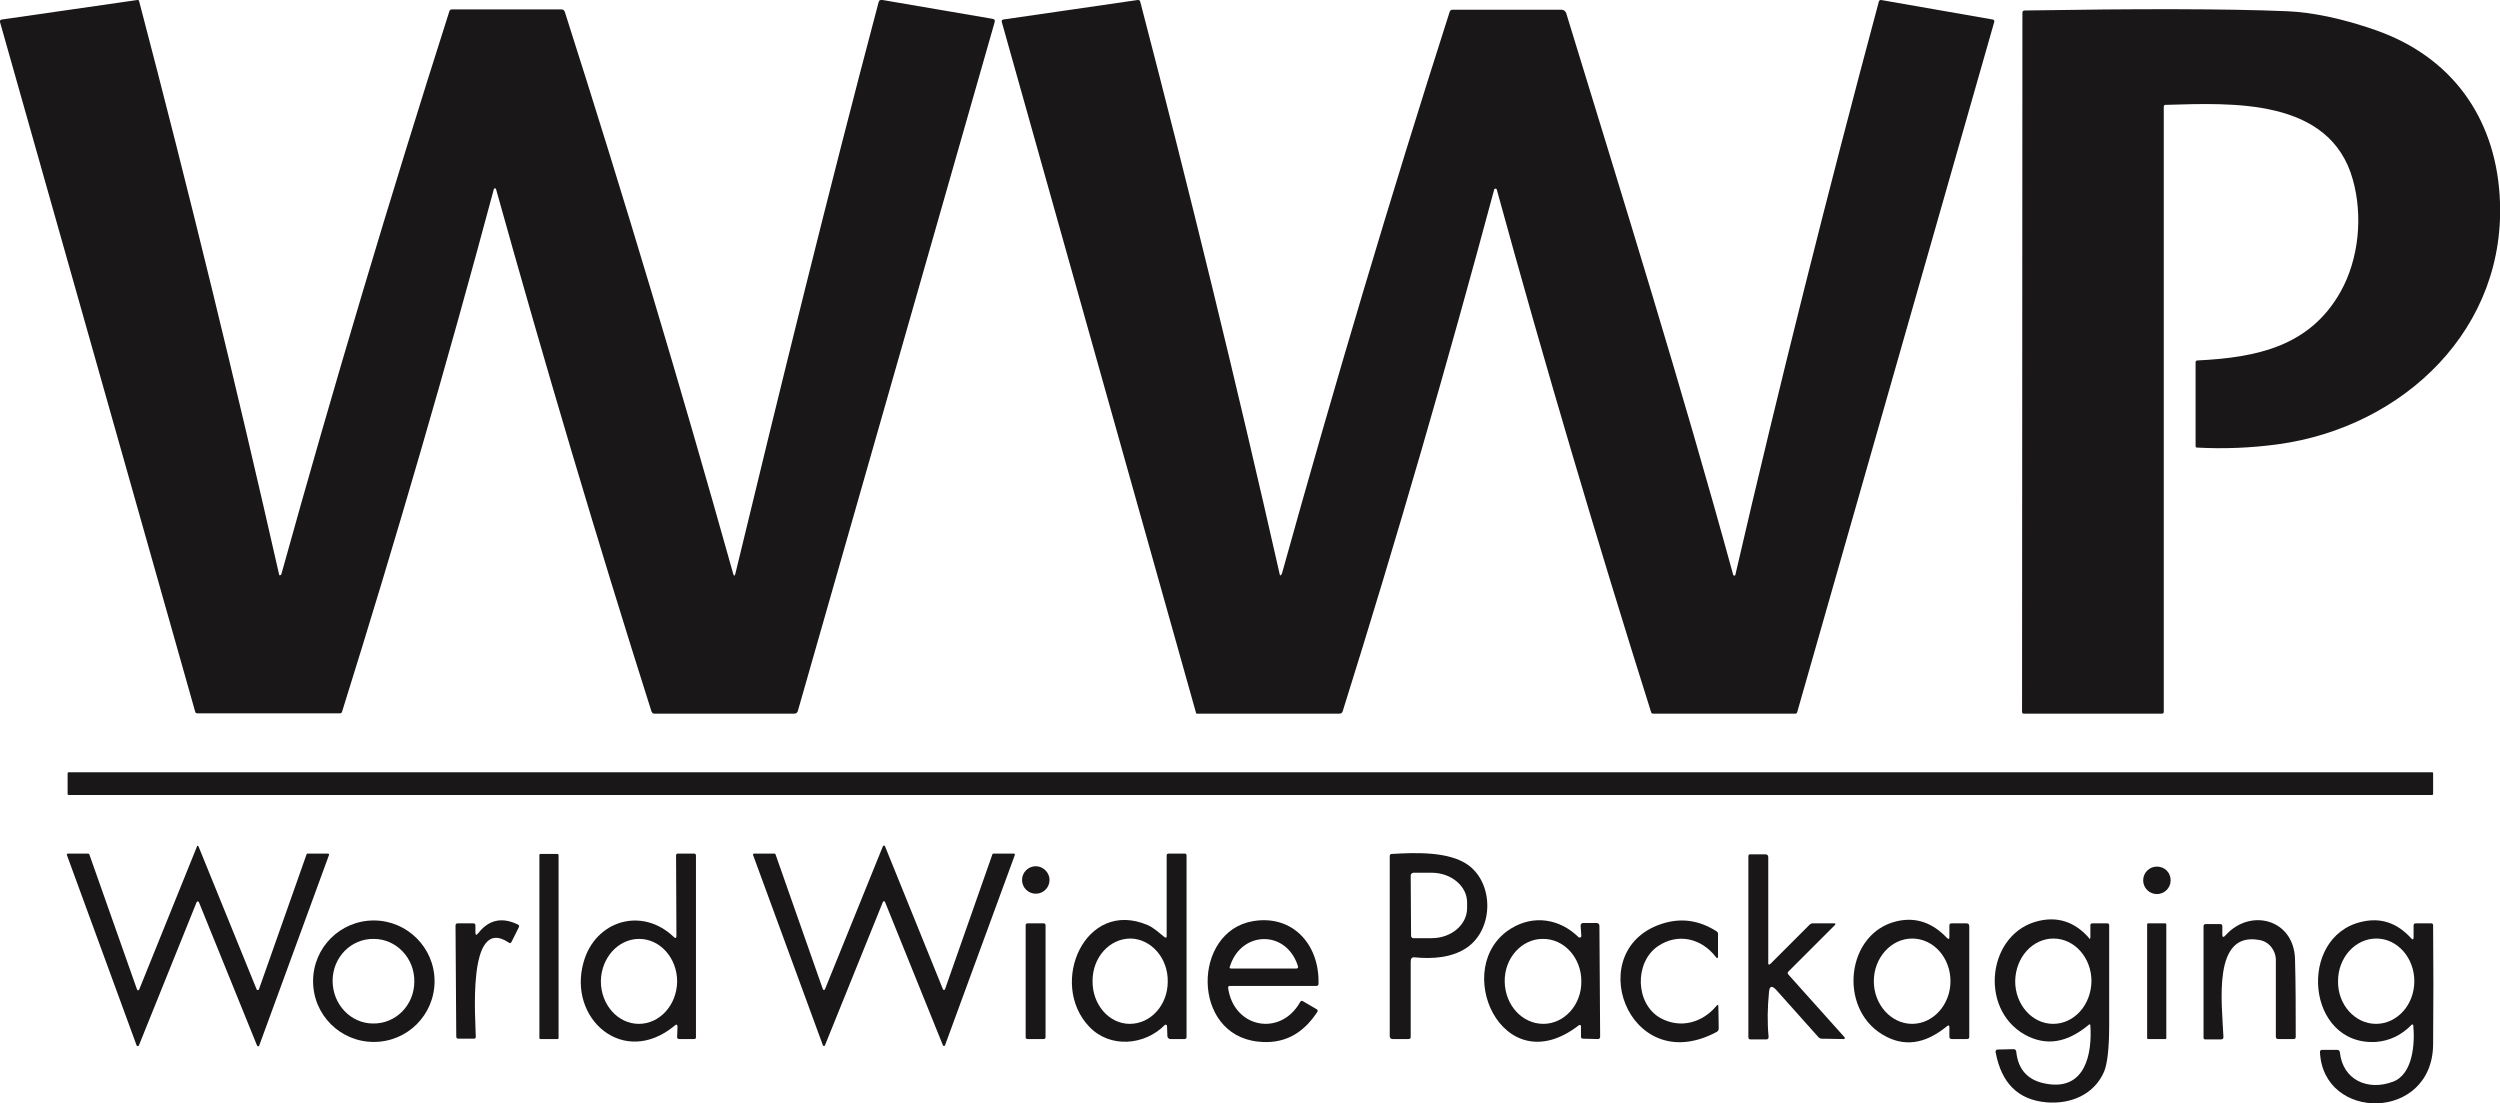
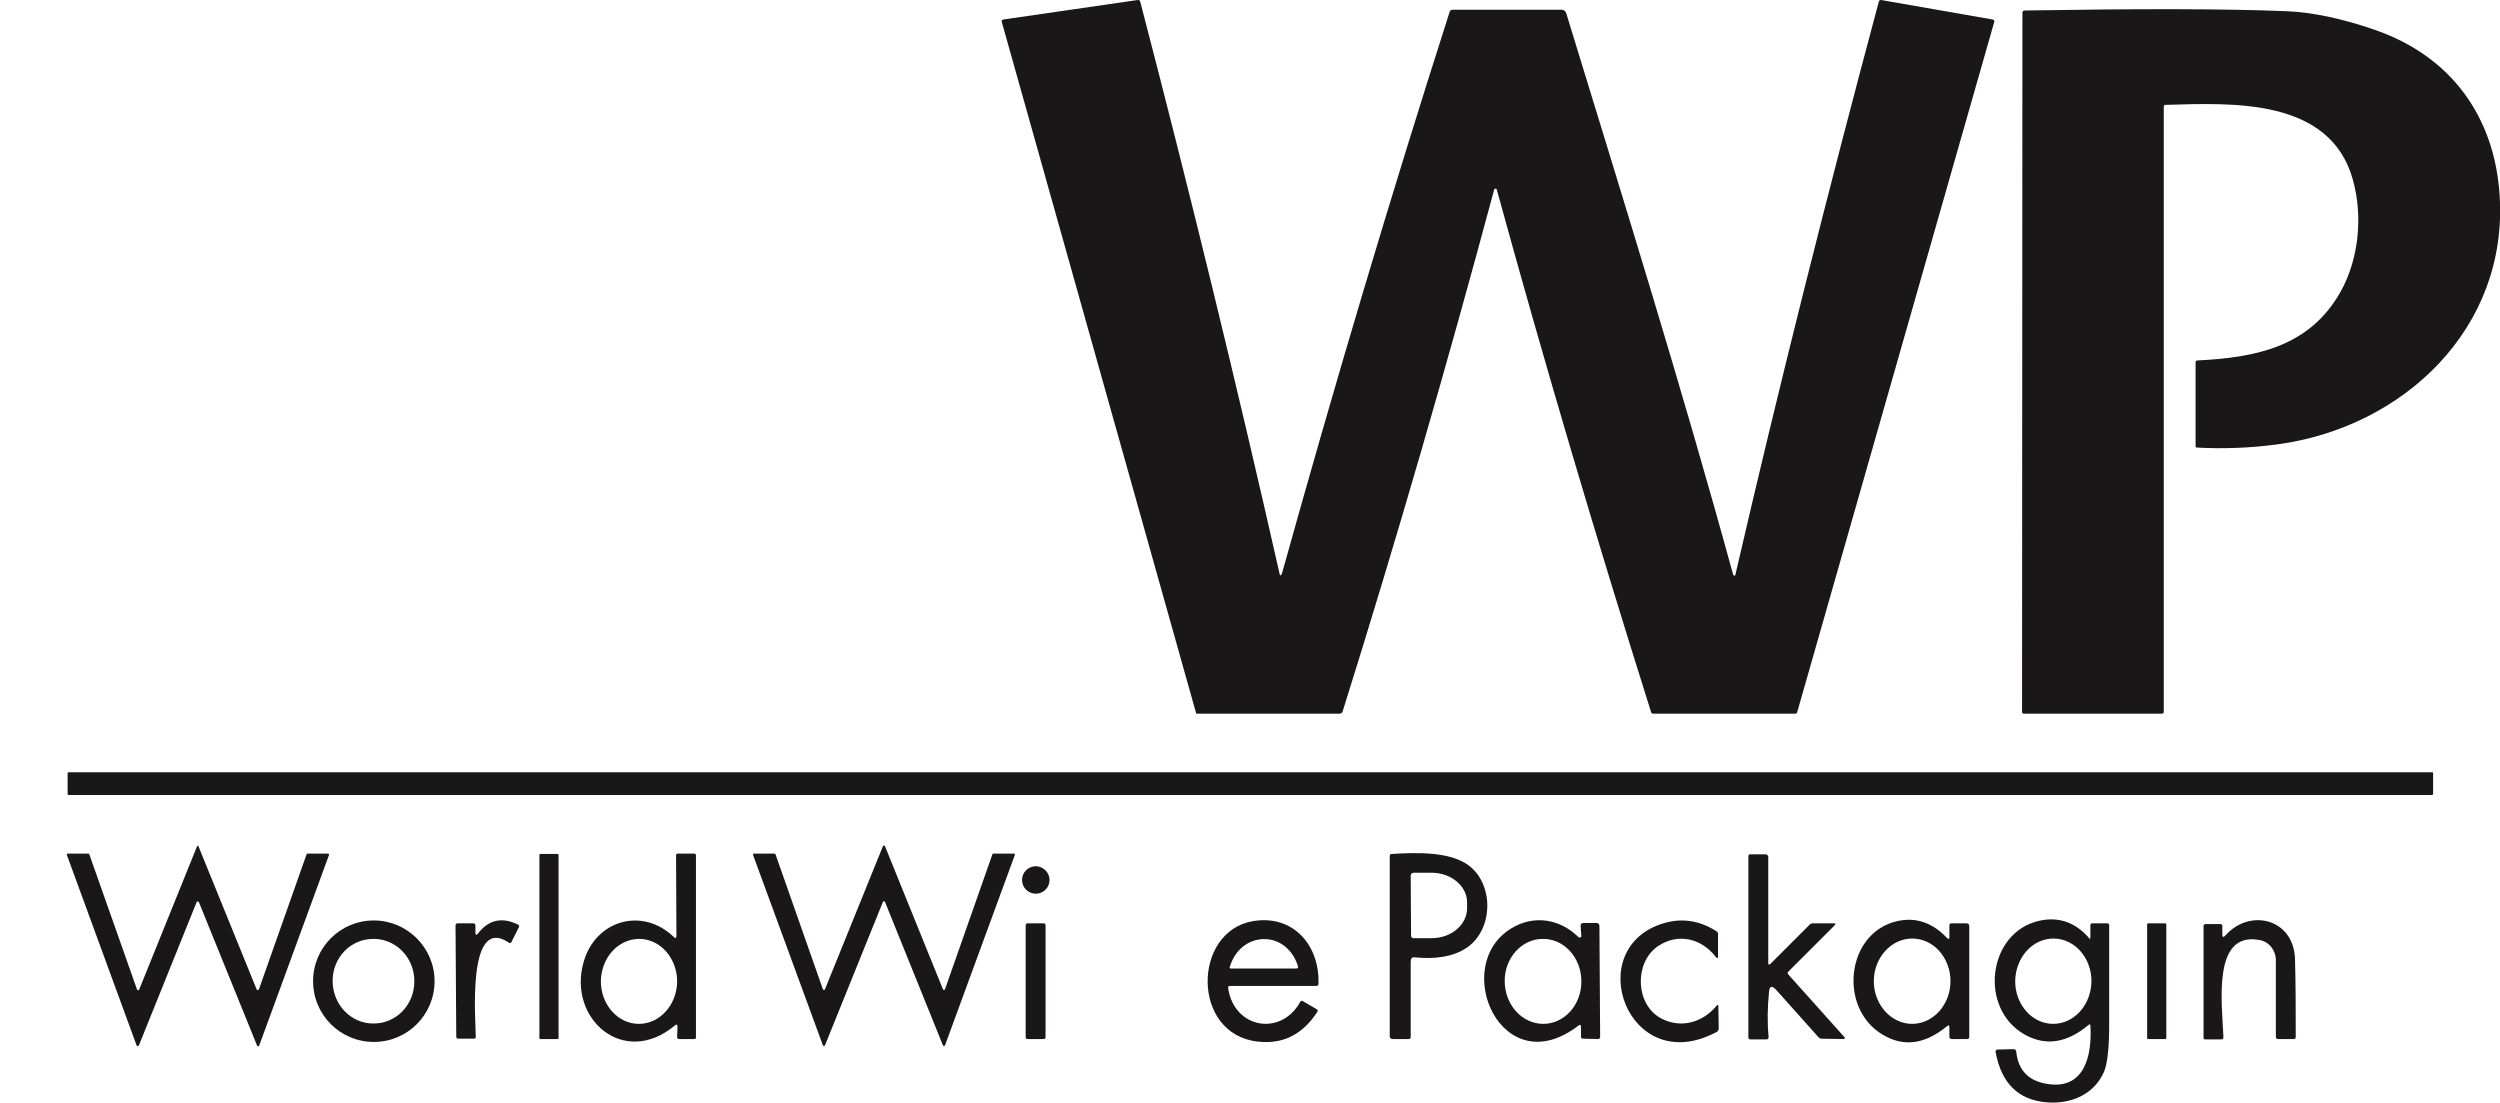
<svg xmlns="http://www.w3.org/2000/svg" version="1.1" id="Layer_1" x="0px" y="0px" viewBox="0 0 691.5 305.2" style="enable-background:new 0 0 691.5 305.2;" xml:space="preserve">
  <style type="text/css">
	.st0{fill:#191718;}
</style>
-   <path class="st0" d="M77.5,159.1c0.1,0,0.2-0.1,0.3-0.2c14.5-52.2,30-104.1,46.5-155.8c0.1-0.3,0.3-0.5,0.7-0.5h30.3  c0.4,0,0.7,0.2,0.9,0.6c16.5,51.6,32,103.4,46.6,155.5c0.2,0.7,0.4,0.7,0.6,0c12.8-53,25.7-105.5,39.6-158c0.1-0.6,0.5-0.8,1.1-0.7  l30.4,5.2c0.6,0.1,0.8,0.4,0.6,1l-54.4,190.4c-0.1,0.5-0.5,0.8-1,0.8H181c-0.4,0-0.6-0.2-0.8-0.6c-15.2-47.9-29.5-96.1-43-144.5  c-0.1-0.3-0.5-0.3-0.6,0c-13,48.5-27,96.7-42,144.6c-0.1,0.3-0.3,0.4-0.6,0.4H54.5c-0.2,0-0.5-0.2-0.5-0.4L0,6.1  c-0.1-0.3,0.1-0.7,0.5-0.7L38,0c0.3,0,0.5,0.1,0.5,0.4C52.3,53,65.2,105.9,77.2,158.9C77.2,159.1,77.4,159.2,77.5,159.1L77.5,159.1z  " />
  <path class="st0" d="M354.3,159.1c0.1-0.1,0.2-0.3,0.3-0.5C369.1,106.5,384.5,54.7,401,3.2c0.1-0.3,0.4-0.5,0.7-0.5H432  c0.5,0,1,0.4,1.2,0.9C449,55.2,465.1,106.8,479.4,159c0.1,0.3,0.6,0.3,0.6,0c12.3-53.2,25.6-106,39.7-158.6c0.1-0.3,0.3-0.4,0.6-0.4  l30.9,5.4c0.4,0.1,0.5,0.3,0.4,0.7L497.1,197c-0.1,0.3-0.3,0.4-0.6,0.4h-39.2c-0.3,0-0.5-0.1-0.6-0.4  c-15.1-47.9-29.4-96.1-42.7-144.6c-0.1-0.3-0.6-0.3-0.7,0c-13,48.4-26.9,96.5-41.9,144.3c-0.1,0.4-0.4,0.7-0.9,0.7h-39.4  c-0.2,0-0.3-0.1-0.3-0.3l-53.7-191c-0.1-0.4,0-0.6,0.4-0.7L314.7,0c0.4,0,0.6,0.1,0.7,0.5C329.1,53.1,342,105.9,354,159  C354,159.1,354.2,159.2,354.3,159.1L354.3,159.1z" />
  <path class="st0" d="M598.5,29.6v167.3c0,0.3-0.2,0.5-0.5,0.5h-38.2c-0.3,0-0.5-0.2-0.5-0.5l0.1-193.3c0-0.5,0.2-0.7,0.7-0.7  c31.3-0.5,55.4-0.5,72.4,0.2c7.1,0.3,15.3,2,24.5,5.2c21,7.3,33,24,34.4,45.7c2.4,36.8-26.6,64.2-61.4,68.9  c-7.4,1-14.8,1.3-22.3,0.9c-0.3,0-0.4-0.2-0.4-0.4v-23.2c0-0.3,0.2-0.5,0.5-0.5c16.5-0.8,31.1-3.9,39.6-19c5.1-9.1,6.2-21,3.4-31  C644.5,27,617.3,28.5,599.2,29C598.7,28.9,598.5,29.2,598.5,29.6L598.5,29.6z" />
  <path class="st0" d="M673,219.6c0,0.1-0.1,0.3-0.3,0.3H19c-0.1,0-0.3-0.1-0.3-0.3v-5.7c0-0.1,0.1-0.3,0.3-0.3h653.7  c0.2,0,0.3,0.1,0.3,0.3V219.6L673,219.6z" />
  <path class="st0" d="M54.9,234.1L71,273.7c0.1,0.2,0.5,0.2,0.6,0l13.2-37.4c0-0.1,0.2-0.2,0.3-0.2h5.6c0.2,0,0.4,0.2,0.3,0.4  l-19.3,52.7c-0.1,0.3-0.5,0.3-0.6,0L55,249.5c-0.1-0.2-0.5-0.2-0.6,0l-16,39.7c-0.1,0.2-0.5,0.2-0.6,0l-19.3-52.7  c-0.1-0.2,0.1-0.4,0.3-0.4h5.6c0.1,0,0.2,0.1,0.3,0.2l13.2,37.4c0.1,0.3,0.5,0.3,0.6,0l16-39.6C54.4,233.9,54.8,233.9,54.9,234.1  L54.9,234.1z" />
  <path class="st0" d="M274.8,236.1h5.6c0.2,0,0.4,0.2,0.3,0.4l-19.3,52.6c-0.1,0.3-0.5,0.3-0.6,0l-16-39.6c-0.1-0.3-0.5-0.3-0.6,0  l-16,39.6c-0.1,0.3-0.5,0.3-0.6,0l-19.3-52.6c-0.1-0.2,0.1-0.4,0.3-0.4h5.6c0.1,0,0.3,0.1,0.3,0.2l13.1,37.3c0.1,0.3,0.5,0.3,0.6,0  l16-39.5c0.1-0.3,0.5-0.3,0.6,0l16,39.5c0.1,0.3,0.5,0.3,0.6,0l13.1-37.3C274.5,236.2,274.6,236.1,274.8,236.1L274.8,236.1z" />
  <path class="st0" d="M154.5,287.1c0,0.2-0.1,0.3-0.3,0.3h-4.7c-0.2,0-0.3-0.1-0.3-0.3v-50.6c0-0.2,0.1-0.3,0.3-0.3h4.7  c0.2,0,0.3,0.2,0.3,0.3V287.1L154.5,287.1z" />
  <path class="st0" d="M186.6,283.7c-14.1,11.7-29.6-1.9-25.2-17.5c3.2-11.6,16.2-15.5,25-7c0.4,0.4,0.7,0.3,0.7-0.3l-0.1-22.3  c0-0.3,0.2-0.5,0.5-0.5h4.5c0.3,0,0.5,0.2,0.5,0.5v50.3c0,0.4-0.2,0.5-0.5,0.5l-4.1,0c-0.5,0-0.7-0.3-0.6-0.8l0.1-2.6  C187.4,283.4,187.1,283.2,186.6,283.7 M176.7,283.2c5.8,0,10.5-5.2,10.6-11.7c0-6.5-4.7-11.8-10.5-11.8s-10.5,5.2-10.6,11.7  C166.2,277.9,170.9,283.2,176.7,283.2L176.7,283.2z" />
-   <path class="st0" d="M322.8,283.8c0-0.3-0.4-0.5-0.6-0.3c-5.6,5.7-15.2,6.5-20.9,0.5c-11.4-11.9-1.2-35.6,16.2-28.1  c1.6,0.7,3.1,2.1,4.6,3.3c0.4,0.3,0.6,0.2,0.6-0.3v-22.3c0-0.3,0.2-0.5,0.5-0.5h4.5c0.3,0,0.5,0.2,0.5,0.5v50.2  c0,0.4-0.2,0.6-0.6,0.6l-3.9,0c-0.4,0-0.8-0.4-0.8-0.8L322.8,283.8 M312.5,283.2c5.8,0,10.5-5.2,10.5-11.7  c0.1-6.5-4.6-11.8-10.3-11.9c-5.8,0-10.5,5.2-10.5,11.7C302.1,277.8,306.7,283.2,312.5,283.2L312.5,283.2z" />
  <path class="st0" d="M390.2,265.9v20.9c0,0.4-0.2,0.6-0.6,0.6h-4.4c-0.5,0-0.8-0.3-0.8-0.8v-49.8c0-0.4,0.2-0.6,0.6-0.6  c6.7-0.4,15.7-0.7,21,3c7.2,5.1,7.2,17.6-0.1,22.8c-4.1,2.9-9.6,3.3-14.6,2.8C390.6,264.7,390.2,265.1,390.2,265.9 M390.2,242.1  l0.1,16.8c0,0.3,0.3,0.6,0.6,0.6h5.1c5.4,0,9.8-3.7,9.8-8.3v-1.6c0-4.5-4.4-8.2-9.8-8.2h-5.1C390.5,241.5,390.2,241.8,390.2,242.1  L390.2,242.1z" />
  <path class="st0" d="M489.6,266.7l10.9-10.9c0.2-0.2,0.5-0.4,0.8-0.4h6c0.5,0,0.5,0.2,0.2,0.5l-12.8,12.8c-0.3,0.3-0.3,0.6,0,0.9  l15.5,17.3c0.2,0.2,0,0.5-0.2,0.5l-6.1-0.1c-0.4,0-0.7-0.2-0.9-0.4l-11.7-13.1c-1.2-1.3-1.9-1.1-2,0.7c-0.4,4.1-0.5,8.2-0.1,12.3  c0,0.4-0.2,0.7-0.6,0.7h-4.4c-0.4,0-0.6-0.2-0.6-0.6v-50.1c0-0.3,0.2-0.5,0.5-0.5h4.2c0.5,0,0.8,0.3,0.8,0.8v29.5  C489,266.7,489.4,266.9,489.6,266.7L489.6,266.7z" />
  <path class="st0" d="M290.3,243.4c0,2.1-1.7,3.8-3.8,3.8c-2.1,0-3.8-1.7-3.8-3.8s1.7-3.8,3.8-3.8  C288.5,239.6,290.3,241.3,290.3,243.4L290.3,243.4z" />
-   <path class="st0" d="M600.4,243.5c0,2.1-1.7,3.8-3.8,3.8s-3.8-1.7-3.8-3.8s1.7-3.8,3.8-3.8S600.4,241.3,600.4,243.5L600.4,243.5z" />
  <path class="st0" d="M120.2,271.4c0,9.3-7.5,16.8-16.8,16.8s-16.8-7.5-16.8-16.8s7.5-16.8,16.8-16.8  C112.6,254.6,120.2,262.1,120.2,271.4 M103.2,283.1c6.3,0.1,11.4-5.1,11.4-11.6c0.1-6.5-5-11.8-11.2-11.8  c-6.3-0.1-11.4,5.1-11.4,11.6C92,277.8,97,283.1,103.2,283.1L103.2,283.1z" />
  <path class="st0" d="M132.3,258.1c2.9-3.7,6.5-4.5,10.9-2.4c0.4,0.2,0.5,0.4,0.3,0.8l-2,4c-0.2,0.4-0.5,0.5-0.8,0.2  c-11.7-7.8-9.1,22-9.1,26.1c0,0.3-0.2,0.5-0.5,0.5h-4.3c-0.4,0-0.6-0.2-0.6-0.6L126,256c0-0.4,0.2-0.6,0.6-0.6h4.3  c0.4,0,0.6,0.2,0.6,0.6v1.8C131.5,258.7,131.7,258.8,132.3,258.1L132.3,258.1z" />
  <path class="st0" d="M339.7,273.3c1.6,11.1,14.5,13.5,19.9,3.9c0.2-0.4,0.5-0.5,0.9-0.2l3.6,2.1c0.4,0.2,0.5,0.5,0.2,0.9  c-4.1,6.2-9.5,8.9-16.4,8.1c-18.4-2-18.1-30.4-1.4-33.3c10.9-1.9,18.5,6.3,18.2,17.3c0,0.4-0.2,0.6-0.6,0.6h-24  C339.8,272.7,339.7,272.9,339.7,273.3 M340.6,267.9h17.9c0.5,0,0.6-0.2,0.5-0.7c-3.2-10.1-15.7-9.8-18.8,0.1  C340,267.7,340.1,267.9,340.6,267.9L340.6,267.9z" />
  <path class="st0" d="M436.7,283.6c-21.3,16.5-35.7-16.4-18.7-26.8c6.2-3.8,13.4-2.7,18.6,2.4c0.3,0.3,0.8,0.1,0.8-0.3l-0.2-2.8  c0-0.5,0.2-0.8,0.8-0.8h3.6c0.5,0,0.8,0.3,0.8,0.8l0.2,30.6c0,0.5-0.2,0.7-0.7,0.7l-4-0.1c-0.4,0-0.6-0.2-0.6-0.6v-2.8  C437.2,283.4,437.1,283.4,436.7,283.6 M426.9,283.2c5.8,0,10.6-5.3,10.5-11.8c0-6.5-4.8-11.8-10.7-11.7c-5.8,0-10.6,5.3-10.5,11.8  S421,283.2,426.9,283.2L426.9,283.2z" />
  <path class="st0" d="M458.6,261.7c-6.6,4.5-6.3,16,0.7,19.9c5.5,3,11.6,1.3,15.5-3.4c0.3-0.4,0.5-0.3,0.5,0.2l0.1,6  c0,0.5-0.2,0.9-0.7,1.1c-24.5,13-37.6-23.5-14.3-30.2c4.9-1.4,9.7-0.7,14.4,2.3c0.3,0.2,0.4,0.4,0.4,0.8v6.1c0,0.6-0.2,0.7-0.6,0.2  C470.6,259.5,464.1,258,458.6,261.7L458.6,261.7z" />
  <path class="st0" d="M538.6,283.8c-6.2,5.1-12.1,5.9-18,2.3c-12.2-7.4-9.9-28.1,4.1-31.3c5.2-1.2,9.8,0.4,13.8,4.6  c0.5,0.5,0.7,0.4,0.7-0.3V256c0-0.4,0.2-0.6,0.6-0.6h4.1c0.5,0,0.8,0.2,0.8,0.8v30.6c0,0.4-0.2,0.6-0.6,0.6h-4.2  c-0.4,0-0.7-0.2-0.7-0.6v-2.6C539.2,283.6,539,283.5,538.6,283.8 M528.9,283.2c5.8,0,10.6-5.3,10.6-11.8s-4.7-11.8-10.6-11.8  c-5.8,0-10.6,5.3-10.6,11.8C518.3,277.9,523.1,283.2,528.9,283.2L528.9,283.2z" />
  <path class="st0" d="M578.2,259.1v-3.2c0-0.3,0.2-0.5,0.5-0.5h4.2c0.3,0,0.5,0.2,0.5,0.5c0,9.2,0,18.5,0,27.7  c0,6.3-0.5,10.6-1.4,12.8c-2.7,6.3-9.2,9.1-16,8.5c-7.8-0.7-12.4-5.3-14-13.8c-0.1-0.5,0.1-0.8,0.6-0.8l4.3-0.1  c0.5,0,0.7,0.2,0.8,0.7c0.5,5.1,3.4,8.1,8.5,8.9c10.6,1.8,12.5-8.3,12-16.1c0-0.4-0.2-0.5-0.5-0.2c-6,5-11.8,5.9-17.6,2.7  c-12.9-7.2-10.3-28.3,3.9-31.5c5.2-1.2,9.8,0.3,13.6,4.5C578,259.9,578.2,259.8,578.2,259.1 M567.9,283.2c5.8,0,10.5-5.2,10.6-11.8  c0-6.5-4.7-11.8-10.5-11.8s-10.5,5.2-10.6,11.8C557.4,277.9,562.1,283.2,567.9,283.2L567.9,283.2z" />
  <path class="st0" d="M615.6,258.7c6.8-7.6,18.9-4.5,19.2,6.6c0.2,7.1,0.2,14.3,0.2,21.5c0,0.4-0.2,0.6-0.6,0.6h-4.2  c-0.5,0-0.7-0.2-0.7-0.7c0-7.1,0-14.2,0-21.2c0-2.6-1.9-5.1-4.6-5.5c-13-2.4-10.3,17.4-9.9,26.8c0,0.5-0.2,0.7-0.7,0.7H610  c-0.4,0-0.5-0.2-0.5-0.5v-30.8c0-0.4,0.2-0.6,0.6-0.6h4c0.4,0,0.6,0.2,0.6,0.6v2.4C614.7,259.2,615,259.4,615.6,258.7L615.6,258.7z" />
-   <path class="st0" d="M667.1,283.4c-2.9,3-6.2,4.5-9.9,4.8c-19.3,1.1-21.8-29-4.1-33.2c5.3-1.3,9.9,0.2,13.8,4.5  c0.4,0.5,0.7,0.4,0.7-0.2V256c0-0.4,0.2-0.6,0.6-0.6h4.3c0.3,0,0.5,0.2,0.5,0.5c0.1,11,0.1,22,0,33c-0.2,21.3-30.4,21.4-31.3,2.1  c0-0.4,0.2-0.6,0.6-0.6h4.2c0.4,0,0.6,0.2,0.7,0.6c0.8,7.8,7.8,10.8,14.7,8.2c5.6-2.1,6.1-10.8,5.6-15.7  C667.4,283.4,667.2,283.3,667.1,283.4 M657.2,283.2c5.8,0,10.6-5.2,10.6-11.8c0-6.5-4.7-11.8-10.5-11.8s-10.6,5.2-10.6,11.8  C646.6,277.9,651.4,283.2,657.2,283.2L657.2,283.2z" />
  <path class="st0" d="M289.2,286.9c0,0.3-0.2,0.5-0.5,0.5h-4.5c-0.3,0-0.5-0.2-0.5-0.5v-31c0-0.3,0.2-0.5,0.5-0.5h4.5  c0.3,0,0.5,0.2,0.5,0.5V286.9L289.2,286.9z" />
  <path class="st0" d="M599.2,287.1c0,0.2-0.1,0.3-0.3,0.3h-4.7c-0.2,0-0.3-0.1-0.3-0.3v-31.4c0-0.2,0.1-0.3,0.3-0.3h4.7  c0.2,0,0.3,0.1,0.3,0.3V287.1L599.2,287.1z" />
</svg>